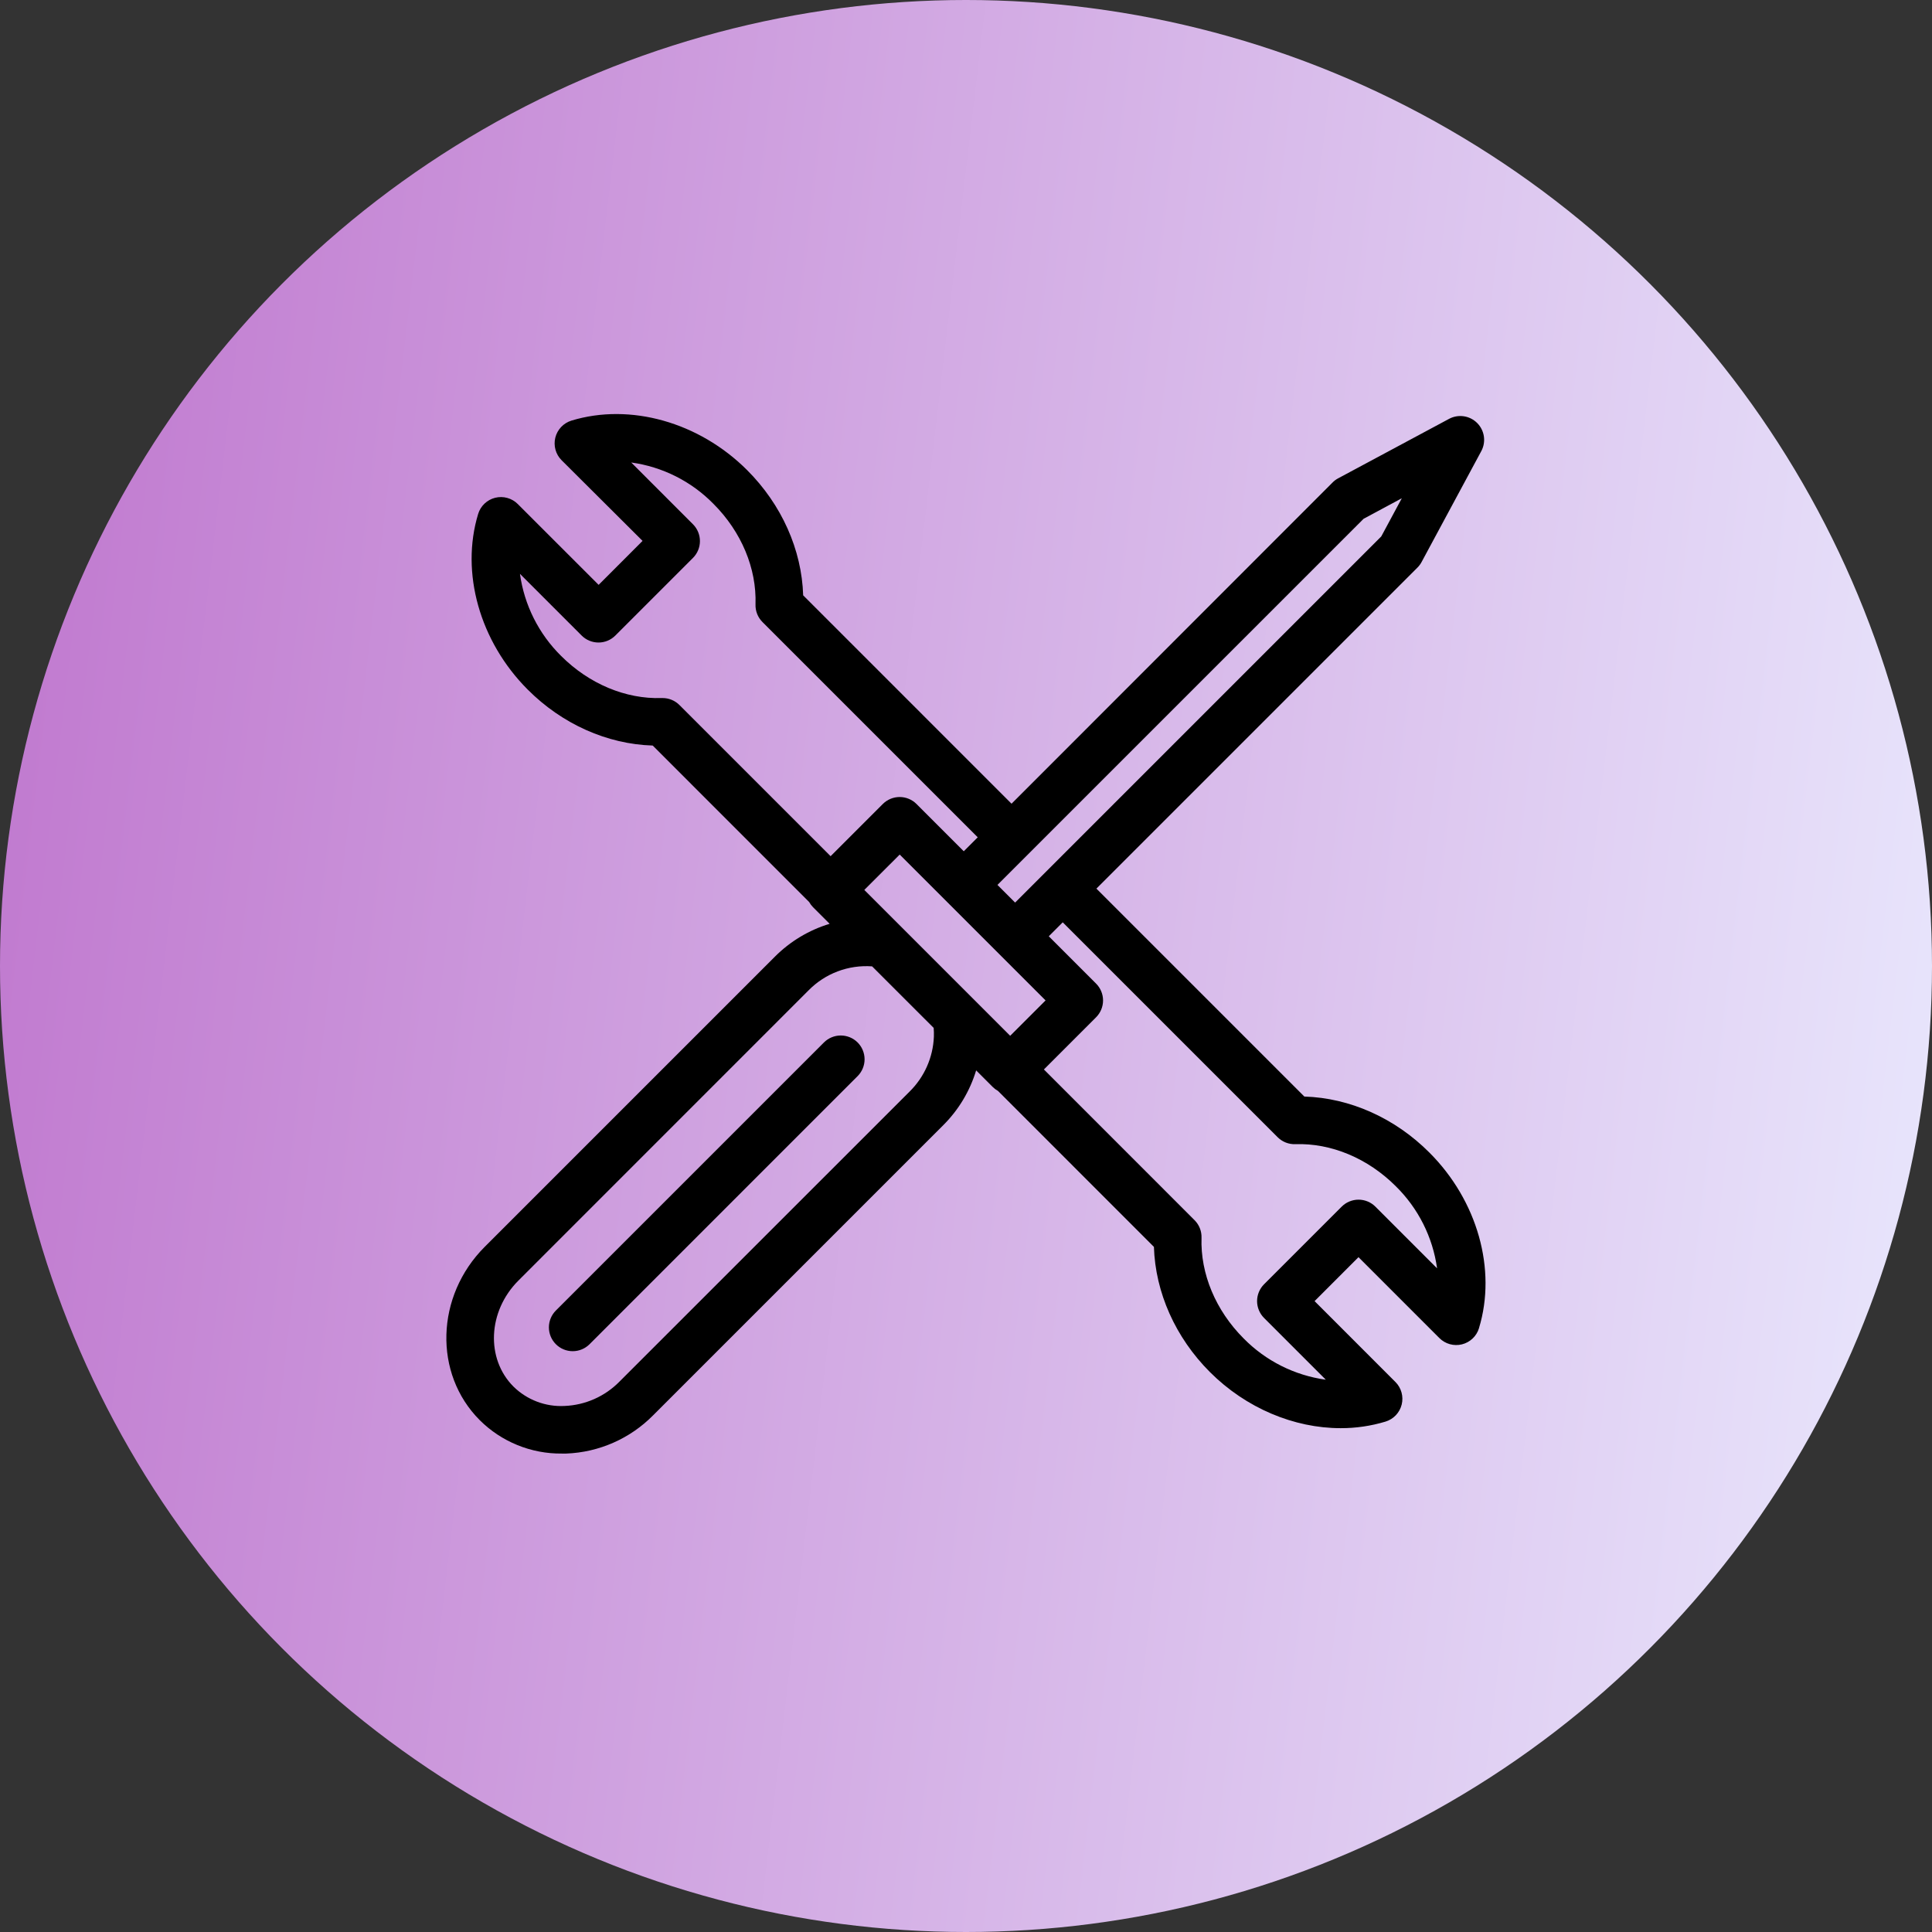
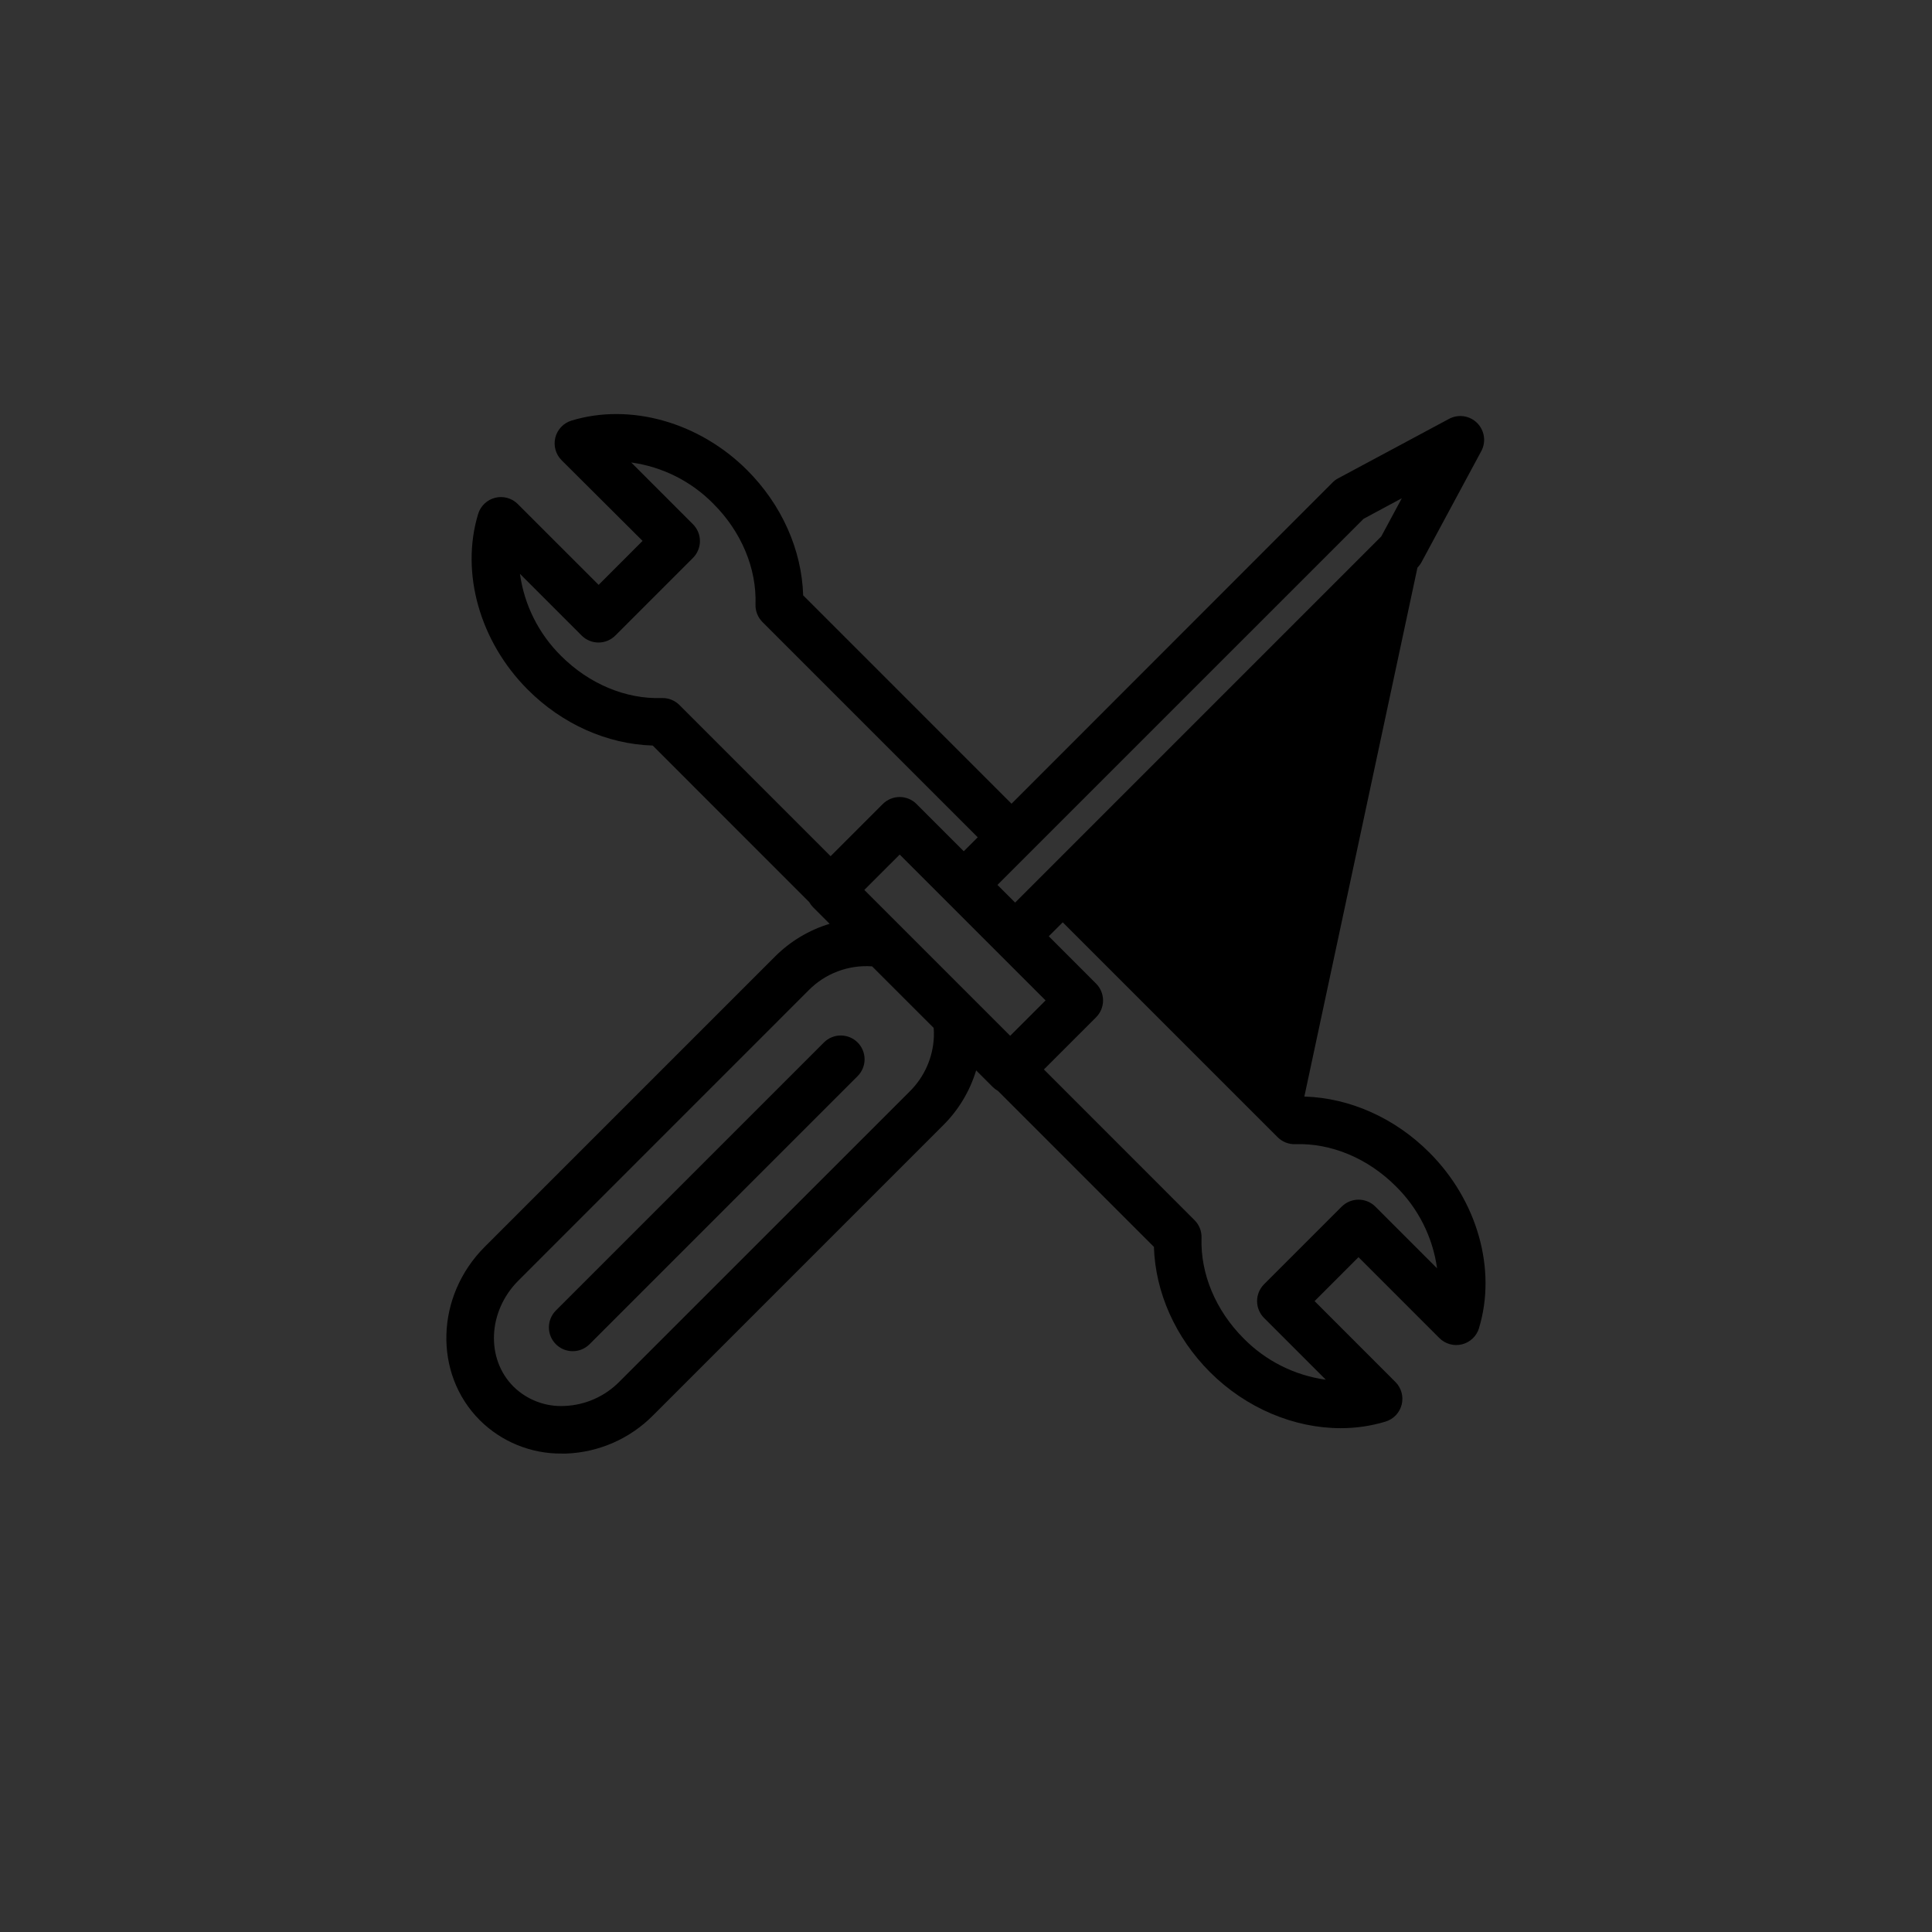
<svg xmlns="http://www.w3.org/2000/svg" width="180" height="180" viewBox="0 0 180 180" fill="none">
  <rect x="0" y="0" width="180" height="180" fill="#333333" stroke="none" />
-   <circle cx="90" cy="90" r="90" fill="url(#paint0_linear_275_81)" />
-   <path d="M79.902 97.123C80.317 97.54 80.551 98.104 80.551 98.692C80.551 99.28 80.317 99.844 79.902 100.26L54.927 125.238C54.721 125.444 54.476 125.607 54.207 125.718C53.938 125.83 53.649 125.887 53.358 125.887C52.769 125.887 52.205 125.653 51.789 125.236C51.373 124.82 51.139 124.256 51.139 123.667C51.14 123.079 51.374 122.514 51.79 122.098L76.765 97.123C77.181 96.708 77.745 96.474 78.333 96.474C78.921 96.474 79.486 96.708 79.902 97.123ZM137.794 123.748C137.682 124.115 137.476 124.446 137.197 124.709C136.918 124.973 136.576 125.159 136.204 125.251C135.831 125.343 135.442 125.336 135.072 125.232C134.703 125.128 134.367 124.931 134.097 124.658L126.568 117.128L122.477 121.222L130.009 128.757C130.28 129.028 130.475 129.364 130.577 129.733C130.679 130.102 130.684 130.491 130.591 130.862C130.499 131.233 130.312 131.574 130.048 131.852C129.785 132.129 129.454 132.334 129.089 132.446C127.733 132.857 126.323 133.063 124.906 133.059C120.569 133.059 116.095 131.201 112.728 127.834C109.508 124.614 107.639 120.409 107.508 116.169L92.981 101.639C92.801 101.539 92.636 101.415 92.49 101.27L90.945 99.725C90.362 101.654 89.309 103.409 87.881 104.831L60.848 131.864C58.702 134.035 55.809 135.308 52.758 135.425H52.342C50.925 135.439 49.52 135.171 48.208 134.637C46.895 134.103 45.702 133.313 44.698 132.313C40.375 127.989 40.58 120.745 45.159 116.166L72.192 89.133C73.614 87.706 75.367 86.653 77.295 86.069L75.755 84.529C75.61 84.383 75.486 84.218 75.386 84.038L60.812 69.461C56.574 69.334 52.373 67.464 49.164 64.244C44.696 59.771 42.885 53.353 44.549 47.881C44.66 47.515 44.865 47.184 45.143 46.92C45.421 46.656 45.762 46.469 46.134 46.376C46.505 46.283 46.895 46.288 47.264 46.391C47.633 46.493 47.969 46.689 48.24 46.96L55.773 54.49L59.866 50.394L52.323 42.878C52.052 42.607 51.855 42.271 51.753 41.902C51.651 41.532 51.646 41.143 51.738 40.772C51.831 40.4 52.018 40.059 52.282 39.781C52.546 39.503 52.877 39.298 53.243 39.186C58.71 37.522 65.133 39.328 69.607 43.799C72.829 47.019 74.699 51.223 74.829 55.466L94.243 74.88L124.144 44.961C124.297 44.803 124.474 44.67 124.668 44.567L135.013 39.02C135.432 38.797 135.911 38.715 136.381 38.784C136.85 38.854 137.285 39.073 137.621 39.408C137.957 39.743 138.177 40.177 138.248 40.647C138.319 41.116 138.238 41.596 138.016 42.015L132.447 52.36C132.345 52.551 132.215 52.726 132.062 52.879L102.15 82.79L121.523 102.163C125.76 102.29 129.959 104.16 133.171 107.38C137.65 111.853 139.458 118.274 137.794 123.737V123.748ZM97.413 93.207L83.823 79.618L80.526 82.912L94.116 96.502L97.413 93.207ZM92.931 82.446L94.576 84.091L128.689 49.978L130.603 46.422L127.045 48.333L92.931 82.446ZM63.3 65.684L77.386 79.77L82.251 74.905C82.667 74.49 83.231 74.256 83.819 74.256C84.407 74.256 84.972 74.49 85.388 74.905L89.792 79.31L91.093 78.009L71.038 57.954C70.823 57.739 70.654 57.482 70.542 57.199C70.431 56.916 70.379 56.614 70.389 56.309C70.502 52.959 69.074 49.542 66.467 46.938C64.411 44.843 61.718 43.489 58.81 43.089L64.562 48.843C64.978 49.26 65.211 49.824 65.211 50.412C65.211 51 64.978 51.564 64.562 51.98L57.329 59.213C56.913 59.629 56.349 59.863 55.76 59.863C55.172 59.863 54.608 59.629 54.192 59.213L48.443 53.464C48.845 56.368 50.194 59.057 52.281 61.116C54.888 63.72 58.302 65.148 61.647 65.035H61.725C62.017 65.034 62.307 65.091 62.577 65.202C62.847 65.313 63.093 65.477 63.3 65.684ZM86.988 95.767L81.252 90.034C80.162 89.956 79.068 90.114 78.046 90.5C77.023 90.886 76.097 91.49 75.331 92.27L48.296 119.311C45.447 122.159 45.245 126.588 47.838 129.184C48.463 129.799 49.209 130.277 50.029 130.588C50.849 130.899 51.724 131.036 52.6 130.99C54.529 130.912 56.355 130.103 57.709 128.727L84.744 101.7C86.12 100.346 86.929 98.519 87.007 96.591C87.018 96.316 87.011 96.041 86.988 95.767ZM133.889 118.168C133.487 115.264 132.134 112.574 130.043 110.519C127.436 107.912 124.022 106.487 120.68 106.6C120.376 106.611 120.073 106.558 119.79 106.447C119.507 106.335 119.25 106.166 119.035 105.951L99.013 85.93L97.713 87.231L102.12 91.64C102.535 92.056 102.769 92.621 102.769 93.209C102.769 93.797 102.535 94.361 102.12 94.777L97.258 99.639L111.294 113.681C111.509 113.896 111.677 114.152 111.789 114.434C111.901 114.717 111.953 115.019 111.943 115.323C111.832 118.673 113.261 122.09 115.865 124.697C117.922 126.79 120.615 128.143 123.522 128.544L117.77 122.792C117.564 122.586 117.4 122.341 117.289 122.071C117.177 121.802 117.119 121.513 117.119 121.222C117.119 120.93 117.177 120.642 117.289 120.372C117.4 120.103 117.564 119.858 117.77 119.652L125.003 112.419C125.419 112.003 125.984 111.77 126.572 111.77C127.16 111.77 127.724 112.003 128.14 112.419L133.889 118.168Z" fill="black" />
+   <path d="M79.902 97.123C80.317 97.54 80.551 98.104 80.551 98.692C80.551 99.28 80.317 99.844 79.902 100.26L54.927 125.238C54.721 125.444 54.476 125.607 54.207 125.718C53.938 125.83 53.649 125.887 53.358 125.887C52.769 125.887 52.205 125.653 51.789 125.236C51.373 124.82 51.139 124.256 51.139 123.667C51.14 123.079 51.374 122.514 51.79 122.098L76.765 97.123C77.181 96.708 77.745 96.474 78.333 96.474C78.921 96.474 79.486 96.708 79.902 97.123ZM137.794 123.748C137.682 124.115 137.476 124.446 137.197 124.709C136.918 124.973 136.576 125.159 136.204 125.251C135.831 125.343 135.442 125.336 135.072 125.232C134.703 125.128 134.367 124.931 134.097 124.658L126.568 117.128L122.477 121.222L130.009 128.757C130.28 129.028 130.475 129.364 130.577 129.733C130.679 130.102 130.684 130.491 130.591 130.862C130.499 131.233 130.312 131.574 130.048 131.852C129.785 132.129 129.454 132.334 129.089 132.446C127.733 132.857 126.323 133.063 124.906 133.059C120.569 133.059 116.095 131.201 112.728 127.834C109.508 124.614 107.639 120.409 107.508 116.169L92.981 101.639C92.801 101.539 92.636 101.415 92.49 101.27L90.945 99.725C90.362 101.654 89.309 103.409 87.881 104.831L60.848 131.864C58.702 134.035 55.809 135.308 52.758 135.425H52.342C50.925 135.439 49.52 135.171 48.208 134.637C46.895 134.103 45.702 133.313 44.698 132.313C40.375 127.989 40.58 120.745 45.159 116.166L72.192 89.133C73.614 87.706 75.367 86.653 77.295 86.069L75.755 84.529C75.61 84.383 75.486 84.218 75.386 84.038L60.812 69.461C56.574 69.334 52.373 67.464 49.164 64.244C44.696 59.771 42.885 53.353 44.549 47.881C44.66 47.515 44.865 47.184 45.143 46.92C45.421 46.656 45.762 46.469 46.134 46.376C46.505 46.283 46.895 46.288 47.264 46.391C47.633 46.493 47.969 46.689 48.24 46.96L55.773 54.49L59.866 50.394L52.323 42.878C52.052 42.607 51.855 42.271 51.753 41.902C51.651 41.532 51.646 41.143 51.738 40.772C51.831 40.4 52.018 40.059 52.282 39.781C52.546 39.503 52.877 39.298 53.243 39.186C58.71 37.522 65.133 39.328 69.607 43.799C72.829 47.019 74.699 51.223 74.829 55.466L94.243 74.88L124.144 44.961C124.297 44.803 124.474 44.67 124.668 44.567L135.013 39.02C135.432 38.797 135.911 38.715 136.381 38.784C136.85 38.854 137.285 39.073 137.621 39.408C137.957 39.743 138.177 40.177 138.248 40.647C138.319 41.116 138.238 41.596 138.016 42.015L132.447 52.36C132.345 52.551 132.215 52.726 132.062 52.879L121.523 102.163C125.76 102.29 129.959 104.16 133.171 107.38C137.65 111.853 139.458 118.274 137.794 123.737V123.748ZM97.413 93.207L83.823 79.618L80.526 82.912L94.116 96.502L97.413 93.207ZM92.931 82.446L94.576 84.091L128.689 49.978L130.603 46.422L127.045 48.333L92.931 82.446ZM63.3 65.684L77.386 79.77L82.251 74.905C82.667 74.49 83.231 74.256 83.819 74.256C84.407 74.256 84.972 74.49 85.388 74.905L89.792 79.31L91.093 78.009L71.038 57.954C70.823 57.739 70.654 57.482 70.542 57.199C70.431 56.916 70.379 56.614 70.389 56.309C70.502 52.959 69.074 49.542 66.467 46.938C64.411 44.843 61.718 43.489 58.81 43.089L64.562 48.843C64.978 49.26 65.211 49.824 65.211 50.412C65.211 51 64.978 51.564 64.562 51.98L57.329 59.213C56.913 59.629 56.349 59.863 55.76 59.863C55.172 59.863 54.608 59.629 54.192 59.213L48.443 53.464C48.845 56.368 50.194 59.057 52.281 61.116C54.888 63.72 58.302 65.148 61.647 65.035H61.725C62.017 65.034 62.307 65.091 62.577 65.202C62.847 65.313 63.093 65.477 63.3 65.684ZM86.988 95.767L81.252 90.034C80.162 89.956 79.068 90.114 78.046 90.5C77.023 90.886 76.097 91.49 75.331 92.27L48.296 119.311C45.447 122.159 45.245 126.588 47.838 129.184C48.463 129.799 49.209 130.277 50.029 130.588C50.849 130.899 51.724 131.036 52.6 130.99C54.529 130.912 56.355 130.103 57.709 128.727L84.744 101.7C86.12 100.346 86.929 98.519 87.007 96.591C87.018 96.316 87.011 96.041 86.988 95.767ZM133.889 118.168C133.487 115.264 132.134 112.574 130.043 110.519C127.436 107.912 124.022 106.487 120.68 106.6C120.376 106.611 120.073 106.558 119.79 106.447C119.507 106.335 119.25 106.166 119.035 105.951L99.013 85.93L97.713 87.231L102.12 91.64C102.535 92.056 102.769 92.621 102.769 93.209C102.769 93.797 102.535 94.361 102.12 94.777L97.258 99.639L111.294 113.681C111.509 113.896 111.677 114.152 111.789 114.434C111.901 114.717 111.953 115.019 111.943 115.323C111.832 118.673 113.261 122.09 115.865 124.697C117.922 126.79 120.615 128.143 123.522 128.544L117.77 122.792C117.564 122.586 117.4 122.341 117.289 122.071C117.177 121.802 117.119 121.513 117.119 121.222C117.119 120.93 117.177 120.642 117.289 120.372C117.4 120.103 117.564 119.858 117.77 119.652L125.003 112.419C125.419 112.003 125.984 111.77 126.572 111.77C127.16 111.77 127.724 112.003 128.14 112.419L133.889 118.168Z" fill="black" />
  <defs>
    <linearGradient id="paint0_linear_275_81" x1="-32.553" y1="75.638" x2="195.319" y2="102.447" gradientUnits="userSpaceOnUse">
      <stop stop-color="#BA68C8" />
      <stop offset="1" stop-color="#EBEDFF" />
    </linearGradient>
  </defs>
</svg>